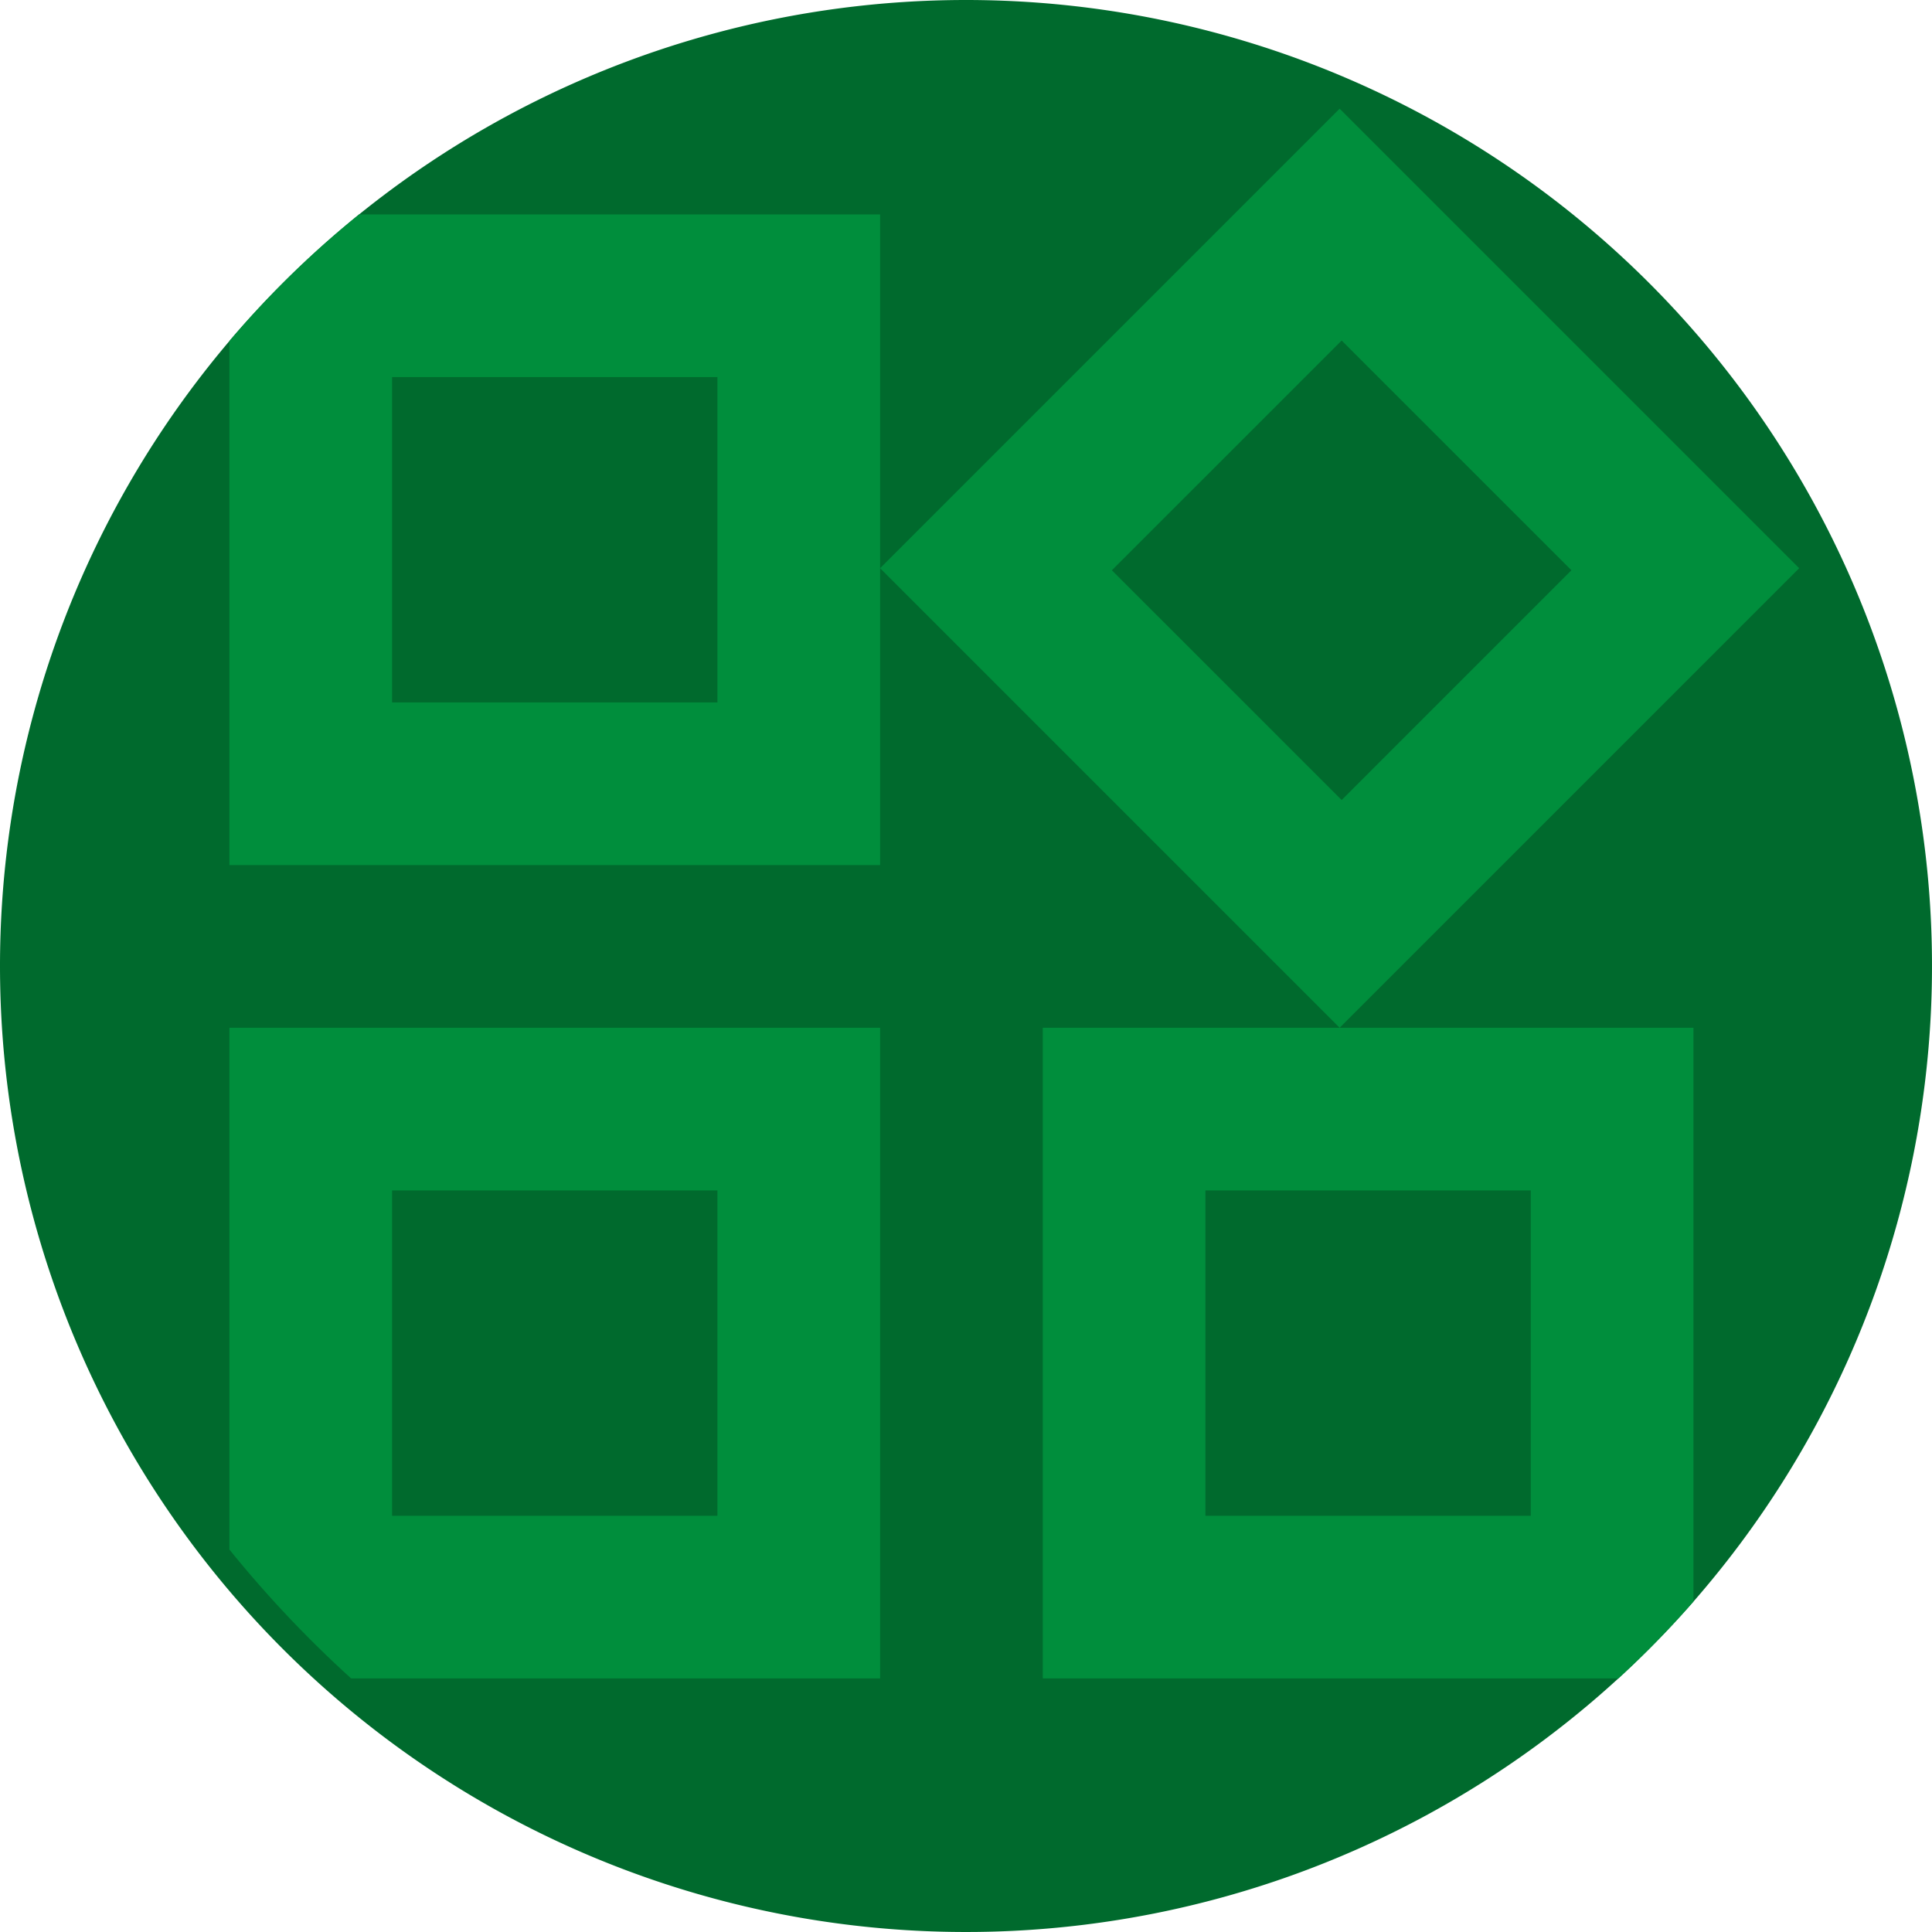
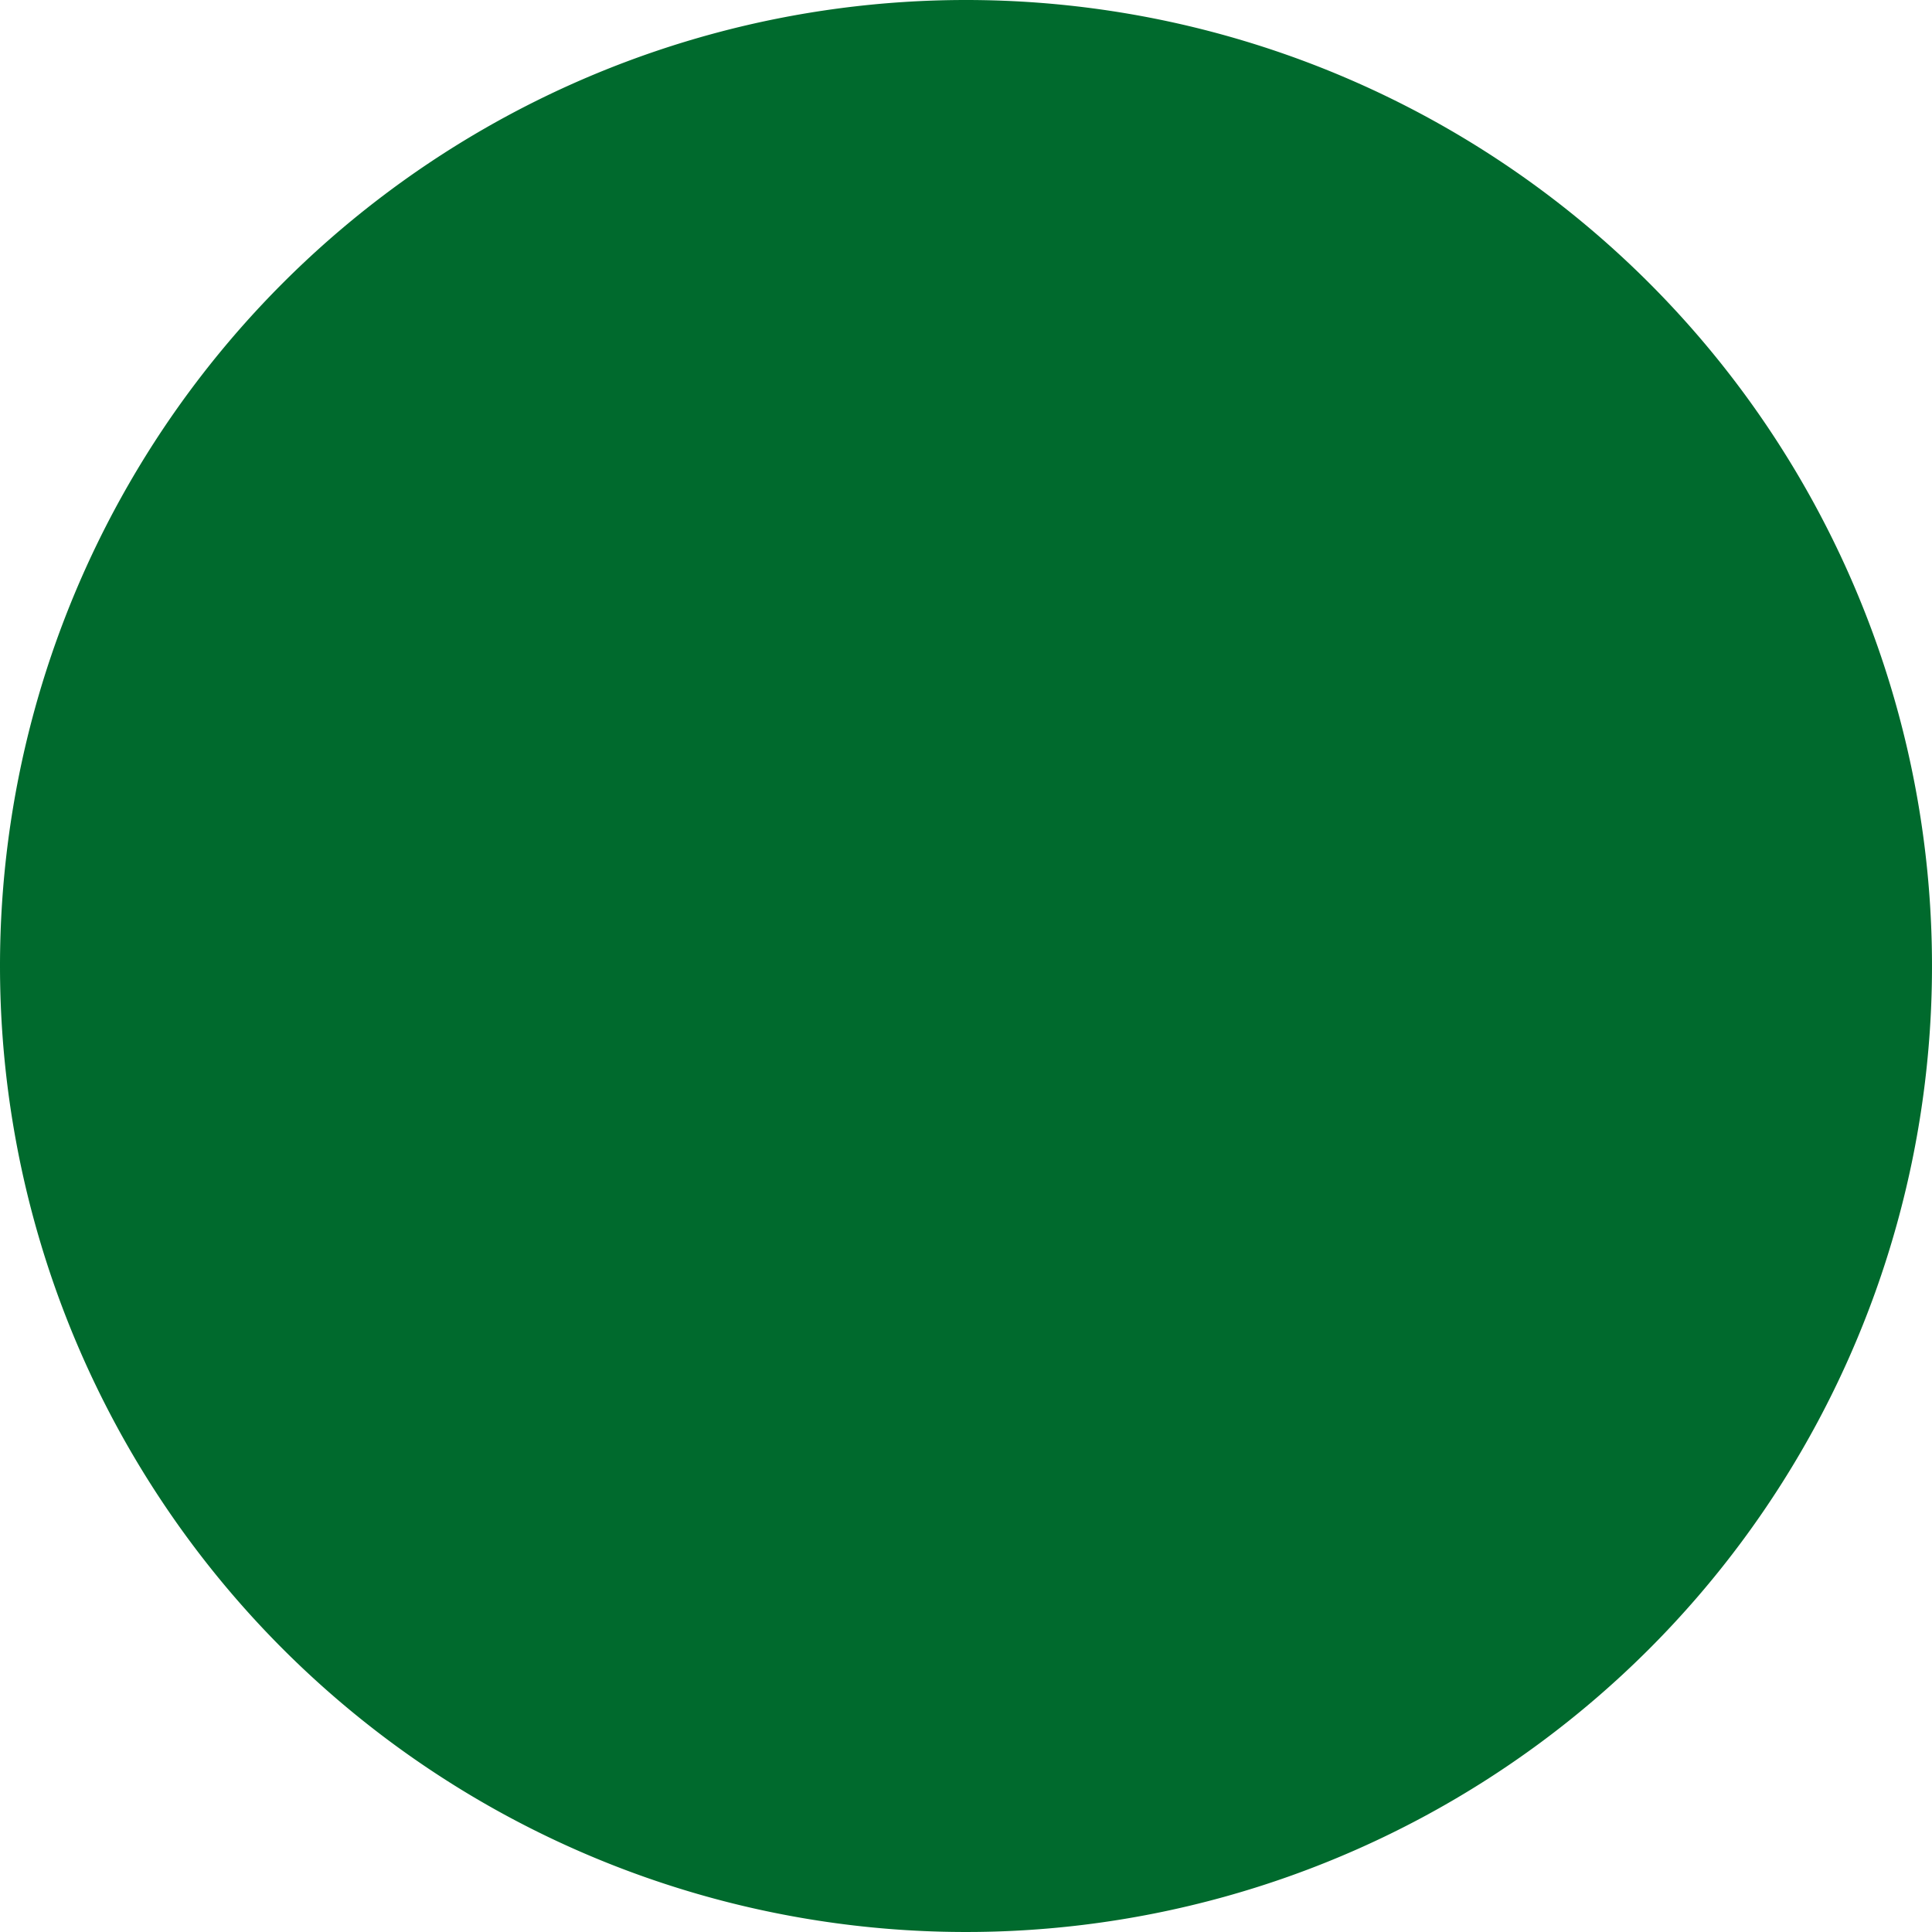
<svg xmlns="http://www.w3.org/2000/svg" width="160" height="160" viewBox="0 0 160 160">
  <defs>
    <clipPath id="a">
      <rect width="160" height="160" rx="80" transform="translate(425 4070)" fill="none" />
    </clipPath>
  </defs>
  <g transform="translate(-793 -4431)">
    <path d="M80,0A80,80,0,1,1,0,80,80,80,0,0,1,80,0Z" transform="translate(793 4431)" fill="#006a2d" />
    <g transform="translate(368 361)" clip-path="url(#a)">
-       <path d="M211.943-815.886l-38.057-38.057L211.943-892,250-853.943ZM120-829.358v-53.886h53.886v53.886ZM187.358-762v-53.886h53.886V-762ZM120-762v-53.886h53.886V-762Zm13.471-80.829h26.943v-26.943H133.471Zm78.64,8.083,19.028-19.029L212.111-872.8l-19.029,19.028Zm-11.282,59.275h26.943v-26.943H200.829Zm-67.358,0h26.943v-26.943H133.471ZM160.415-842.829ZM193.083-853.775ZM160.415-802.415ZM200.829-802.415Z" transform="translate(324 4971)" fill="#008e3c" />
-     </g>
+       </g>
  </g>
</svg>